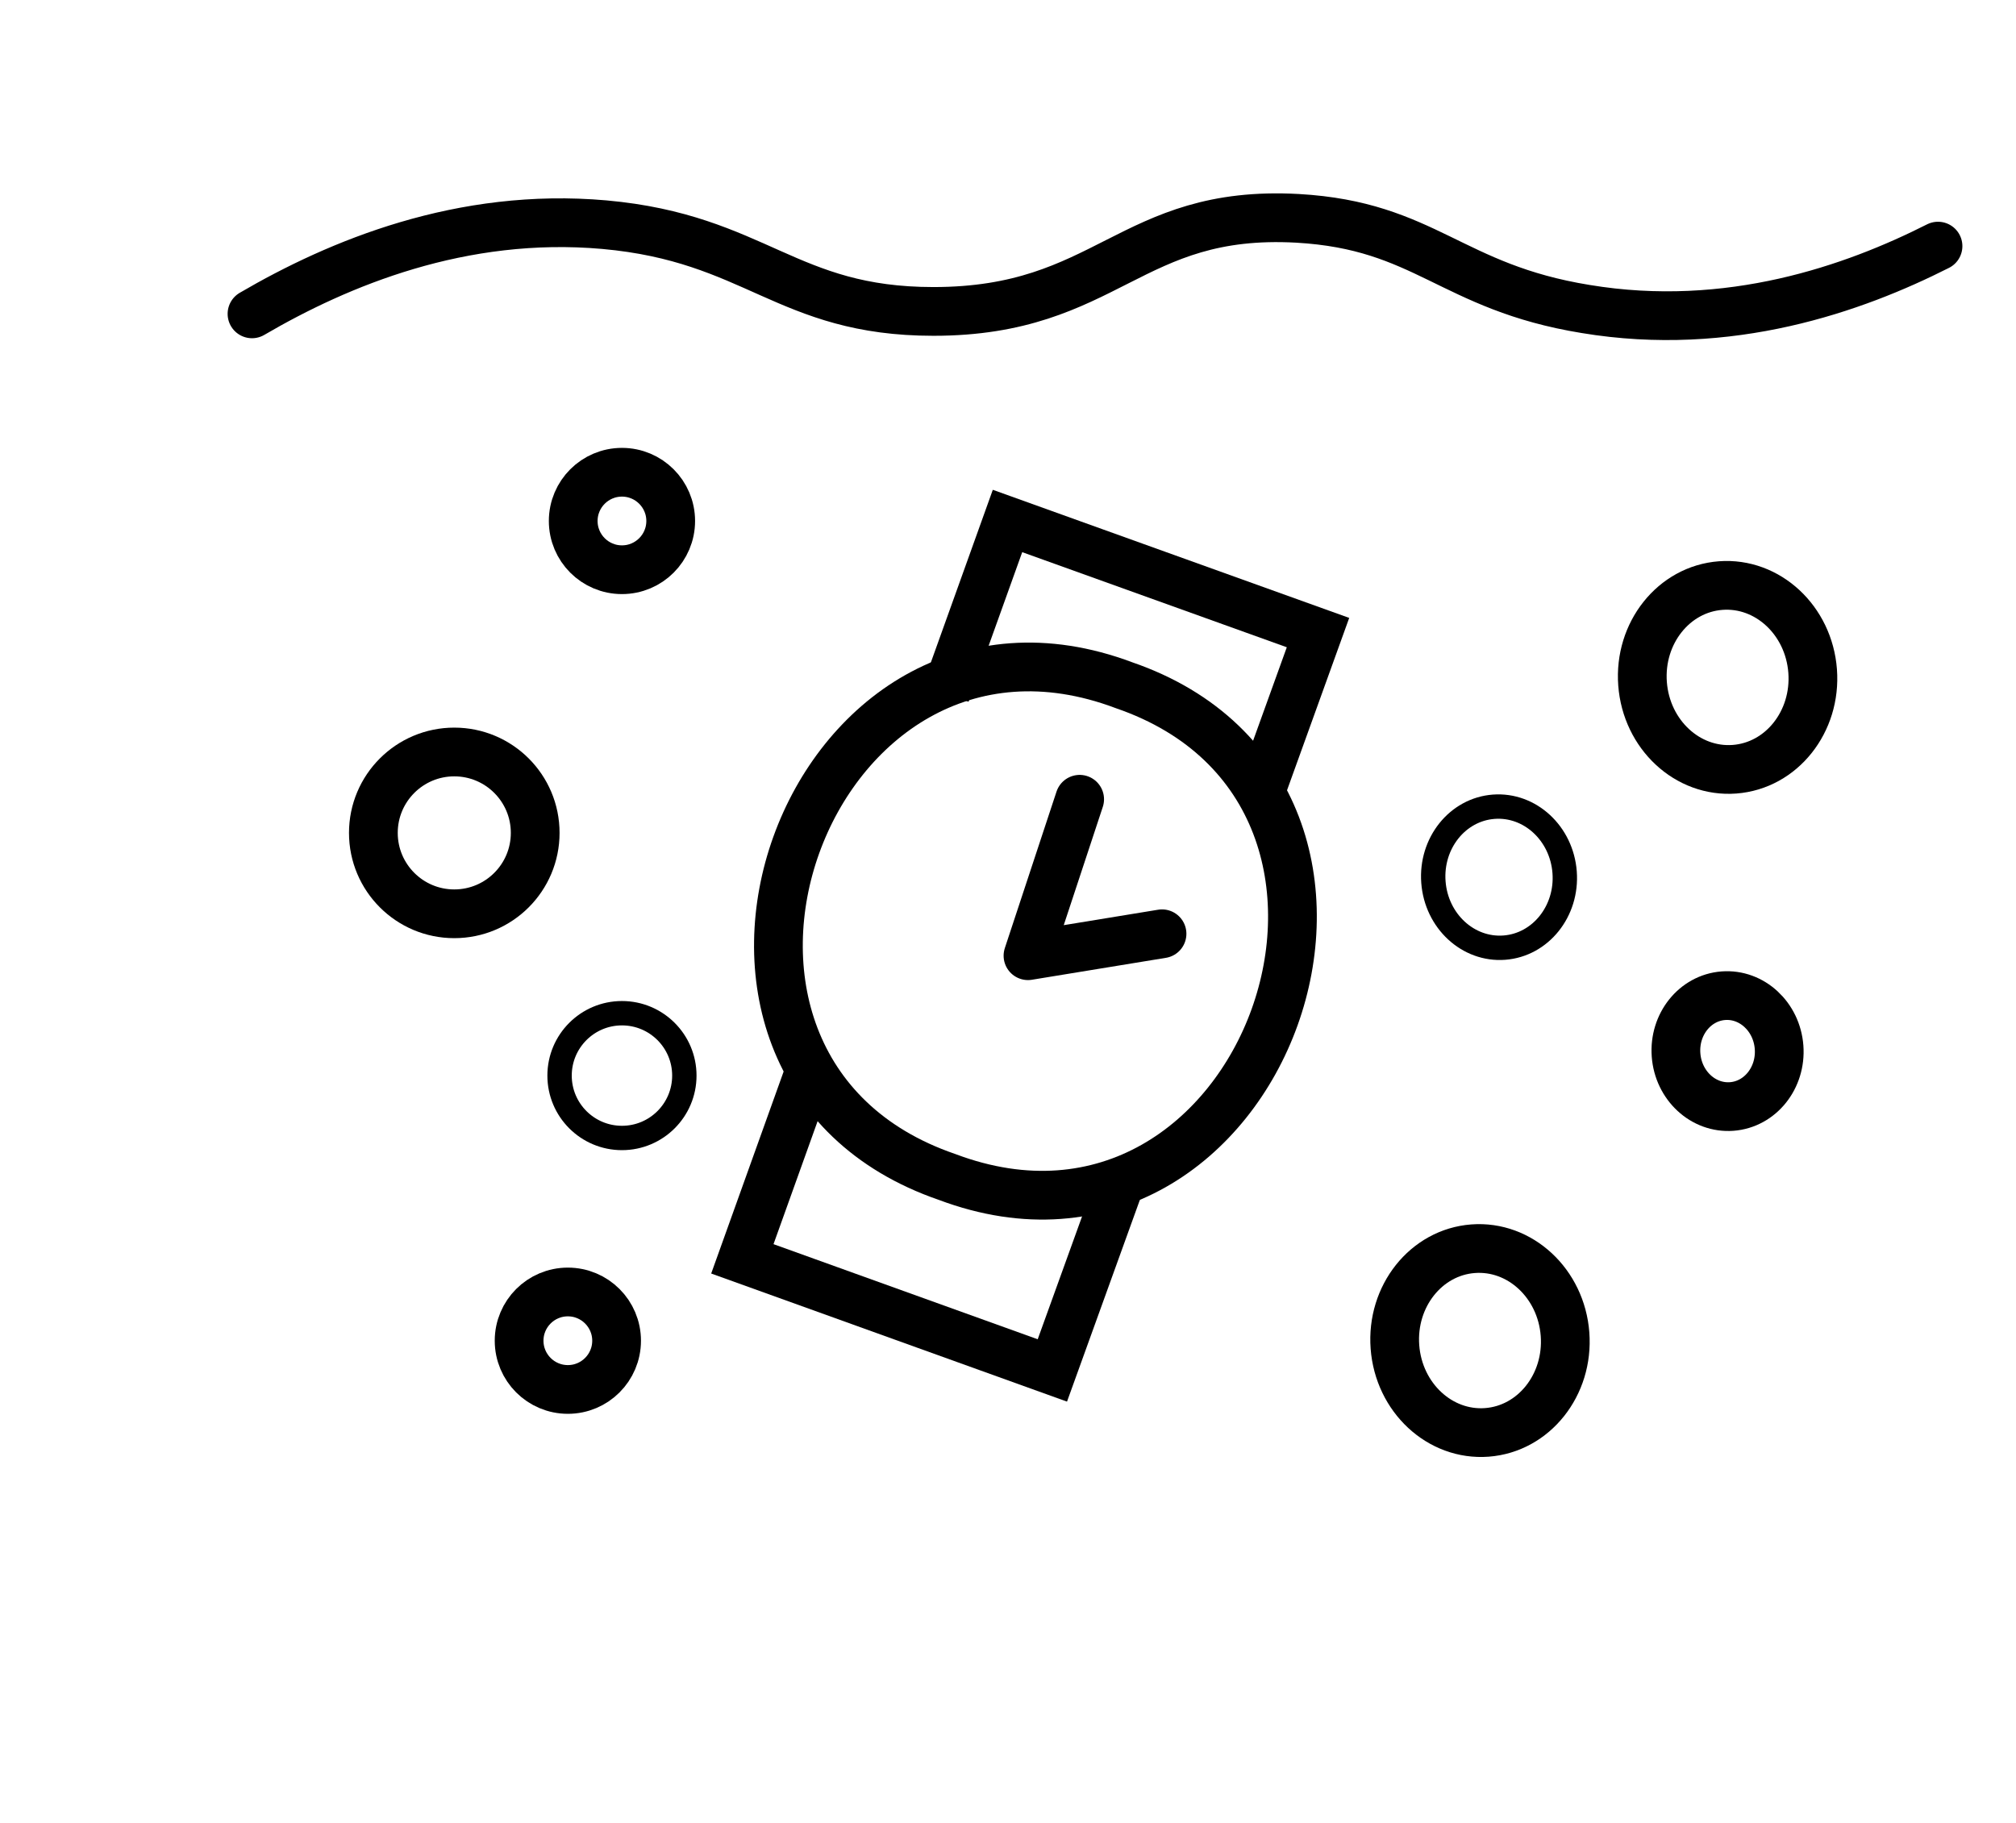
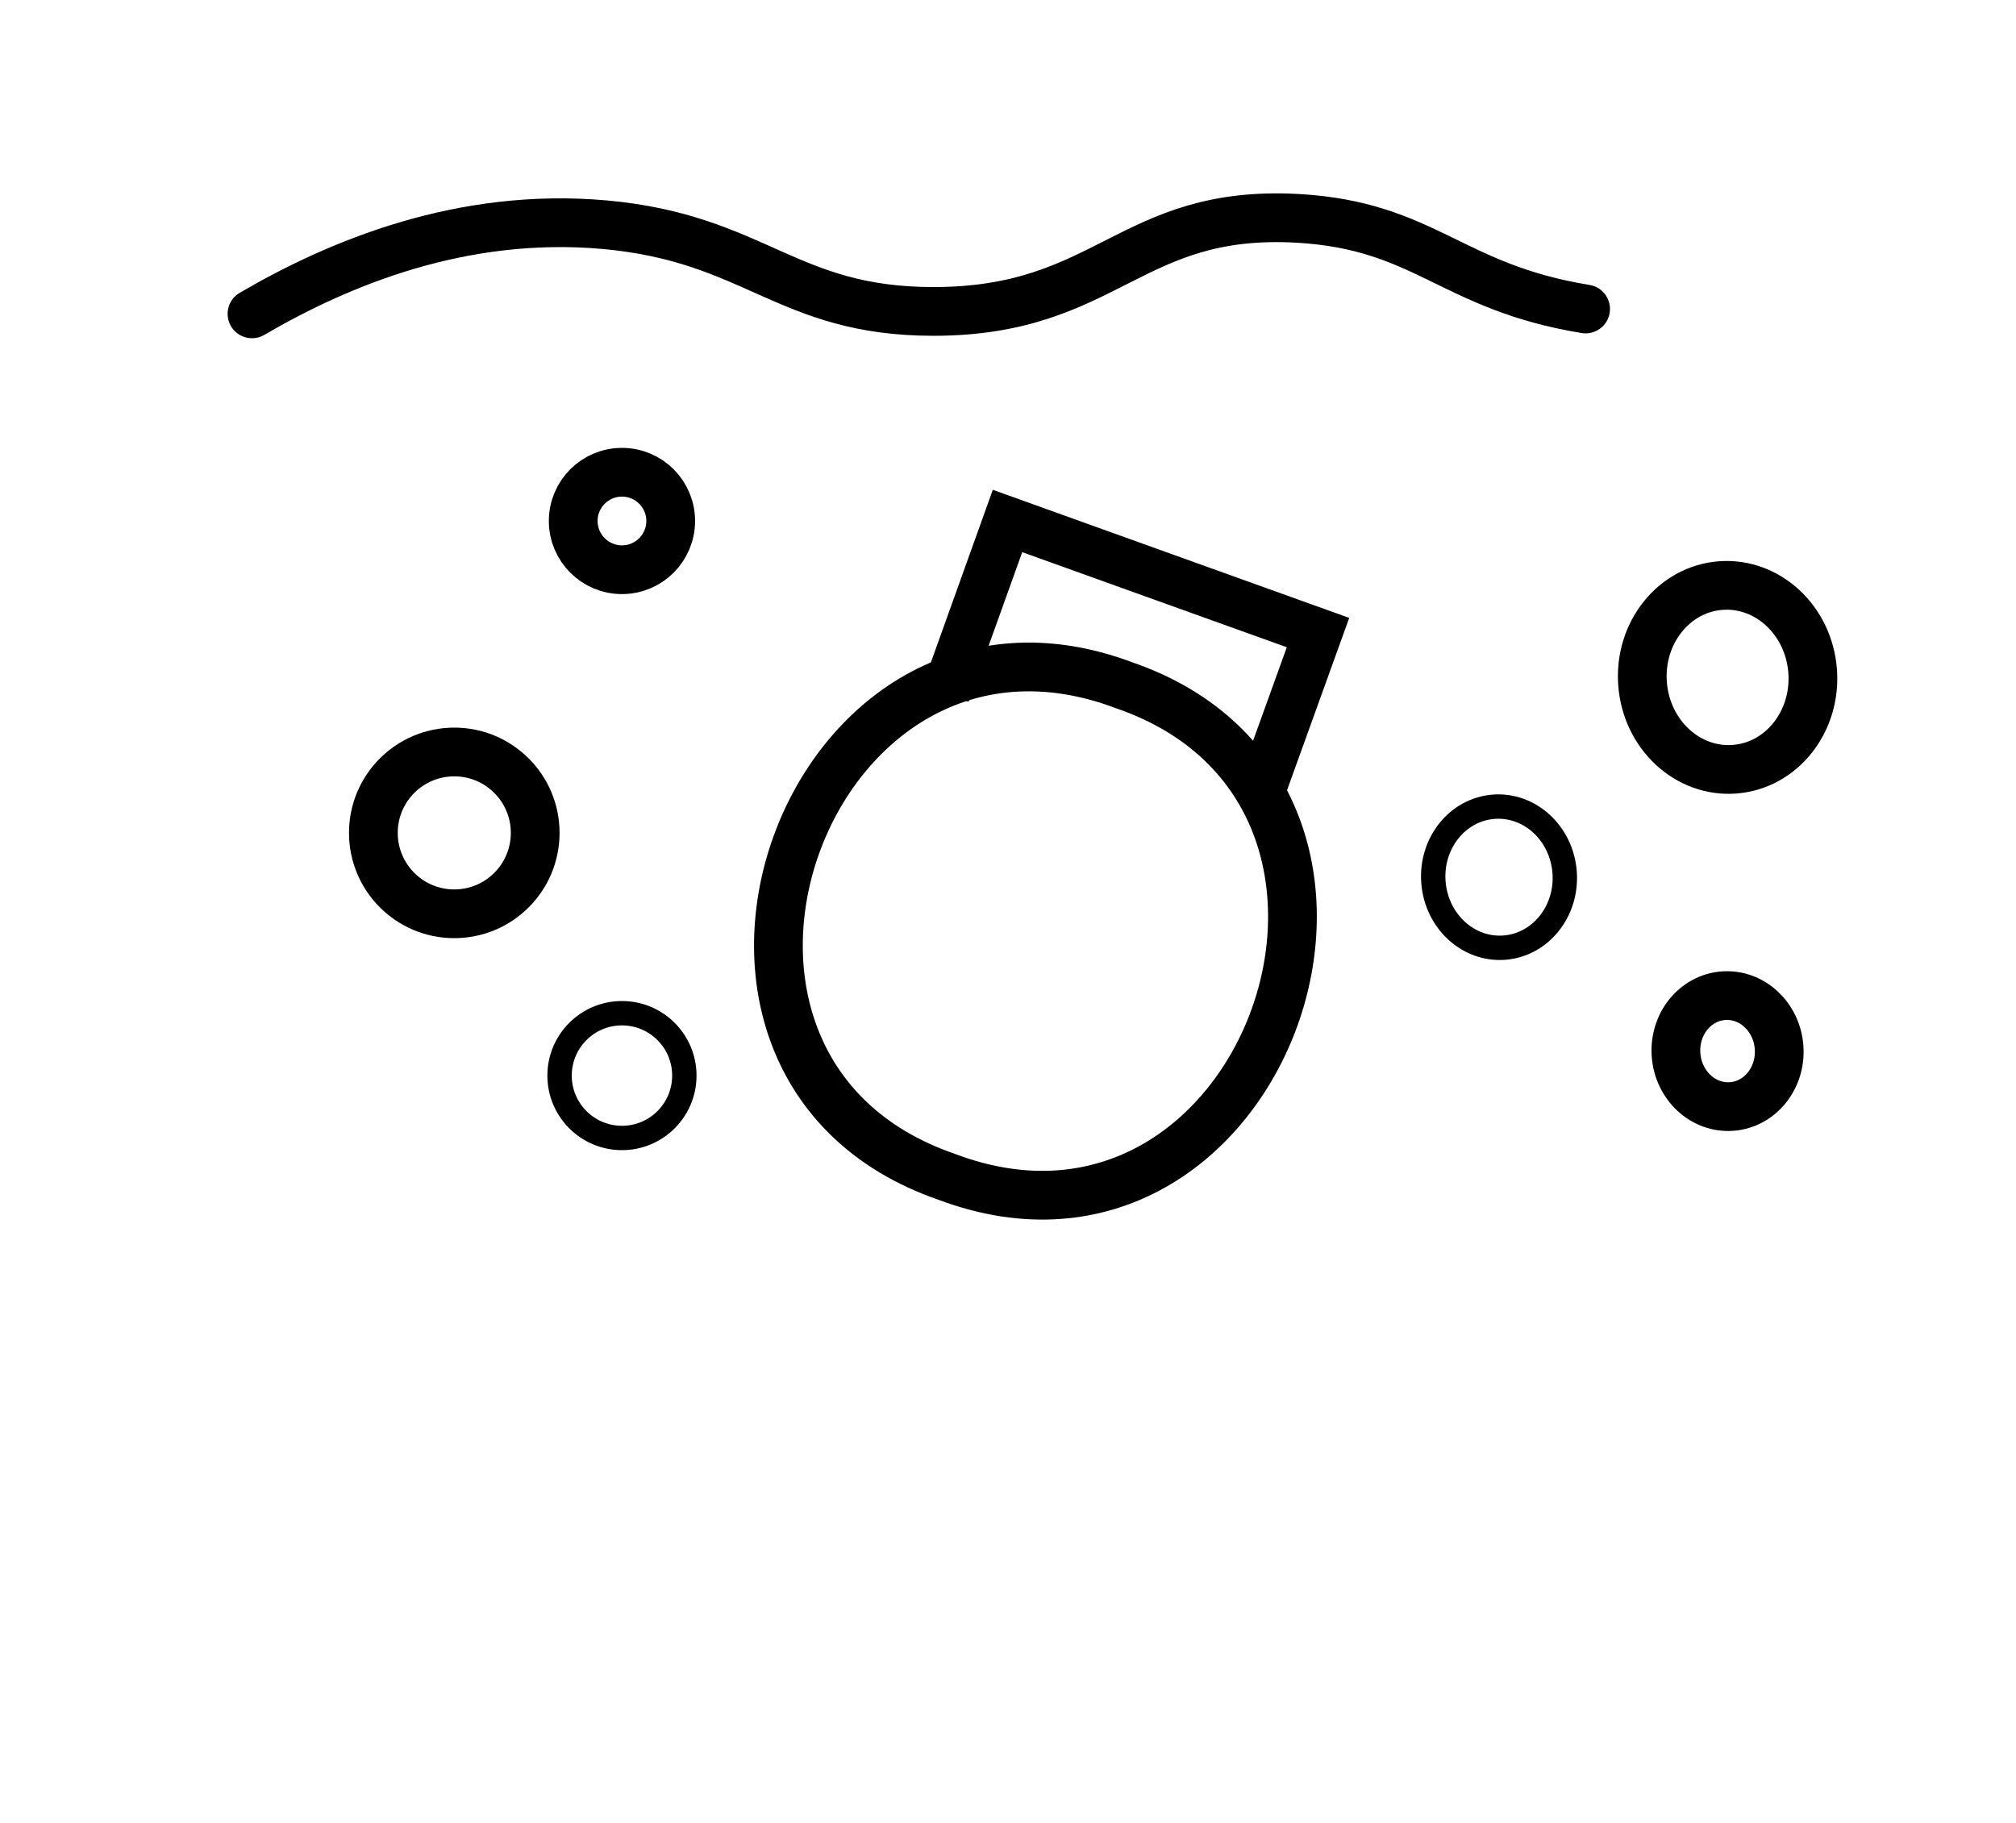
<svg xmlns="http://www.w3.org/2000/svg" version="1.1" id="Calque_1" x="0px" y="0px" viewBox="0 0 41.36 37.4" style="enable-background:new 0 0 41.36 37.4;" xml:space="preserve">
  <style type="text/css">
	.st0{fill:none;stroke:#000000;stroke-miterlimit:10;}
	.st1{fill:none;stroke:#000000;stroke-linecap:round;stroke-linejoin:round;stroke-miterlimit:10;}
	.st2{fill:none;stroke:#000000;stroke-width:0.5;stroke-miterlimit:10;}
</style>
  <path class="st0" d="M19.43,24.15c-6.58-2.26-2.88-12.54,3.63-10.09C29.63,16.32,25.94,26.6,19.43,24.15z" />
  <polyline class="st0" points="25.81,16.39 27.04,12.98 20.67,10.69 19.4,14.23 " />
-   <polyline class="st0" points="16.65,21.87 15.23,25.83 21.59,28.12 23.02,24.16 " />
-   <polyline class="st1" points="23.84,19.16 21.09,19.61 22.15,16.4 " />
-   <path class="st1" d="M5.17,6.44c1.78-1.04,4.3-2.09,7.23-1.83c3.11,0.28,3.73,1.78,6.75,1.78c3.58,0,4.02-2.1,7.47-1.91  c2.63,0.15,3.14,1.41,5.91,1.86c2.95,0.49,5.51-0.42,7.23-1.29" />
+   <path class="st1" d="M5.17,6.44c1.78-1.04,4.3-2.09,7.23-1.83c3.11,0.28,3.73,1.78,6.75,1.78c3.58,0,4.02-2.1,7.47-1.91  c2.63,0.15,3.14,1.41,5.91,1.86" />
  <circle class="st1" cx="12.76" cy="10.69" r="1" />
  <ellipse transform="matrix(0.997 -0.075 0.075 0.997 -1.519 2.721)" class="st1" cx="35.45" cy="21.57" rx="1.06" ry="1.14" />
-   <circle class="st1" cx="11.65" cy="27.51" r="1" />
  <circle class="st1" cx="9.32" cy="17.09" r="1.66" />
-   <ellipse transform="matrix(0.997 -0.075 0.075 0.997 -1.979 2.357)" class="st1" cx="30.37" cy="27.51" rx="1.75" ry="1.89" />
  <ellipse transform="matrix(0.997 -0.075 0.075 0.997 -0.943 2.7)" class="st1" cx="35.45" cy="13.9" rx="1.75" ry="1.89" />
  <circle class="st2" cx="12.76" cy="22.07" r="1.28" />
  <ellipse transform="matrix(0.997 -0.075 0.075 0.997 -1.264 2.36)" class="st2" cx="30.76" cy="18" rx="1.35" ry="1.45" />
</svg>